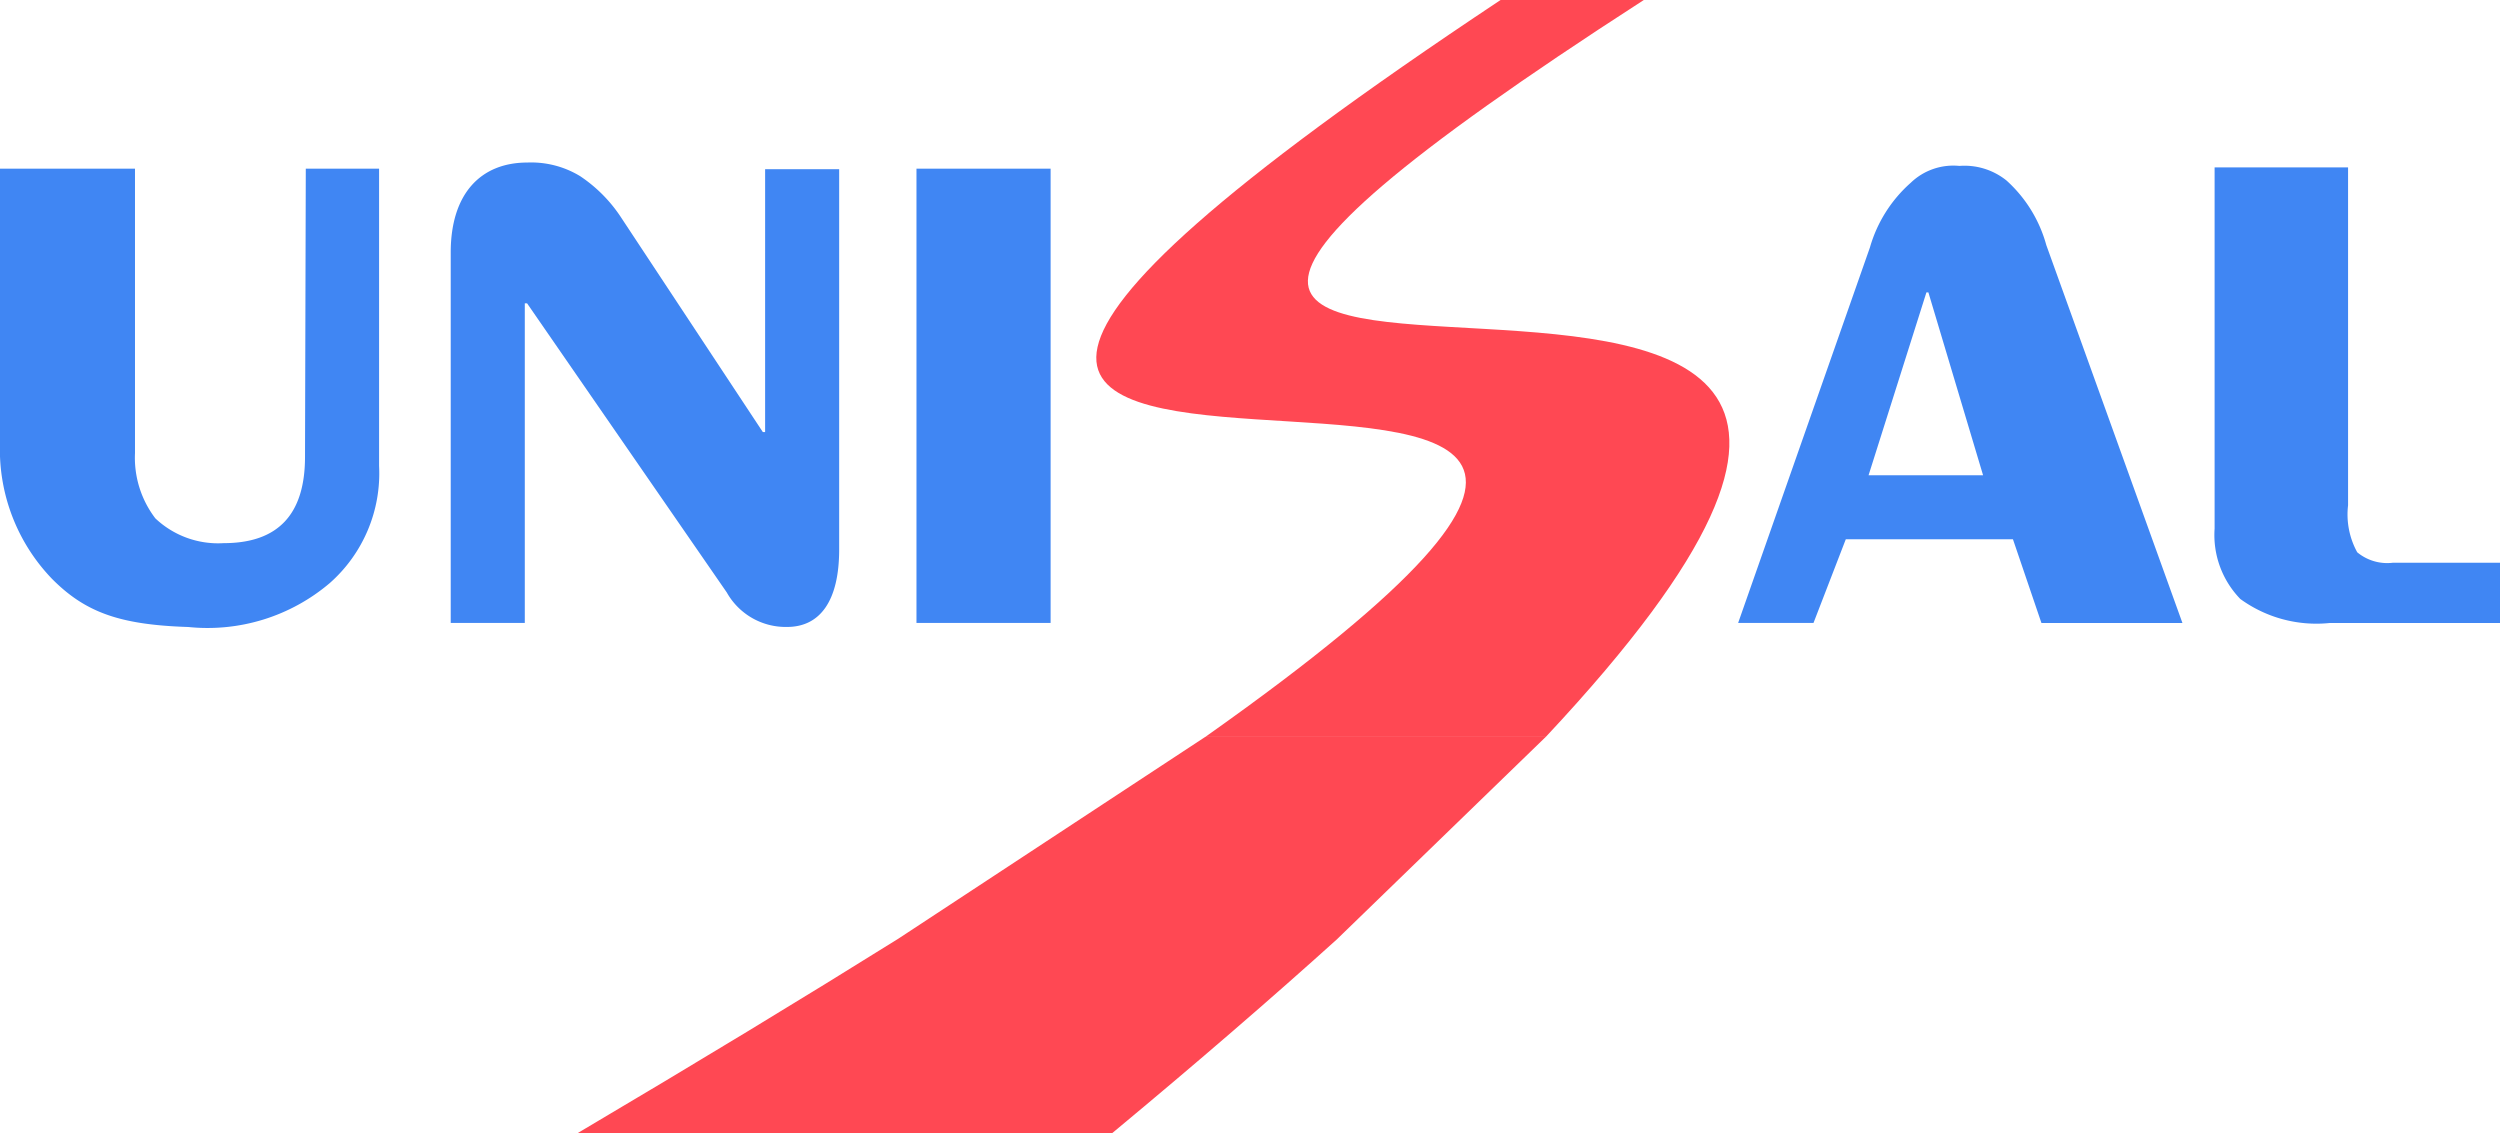
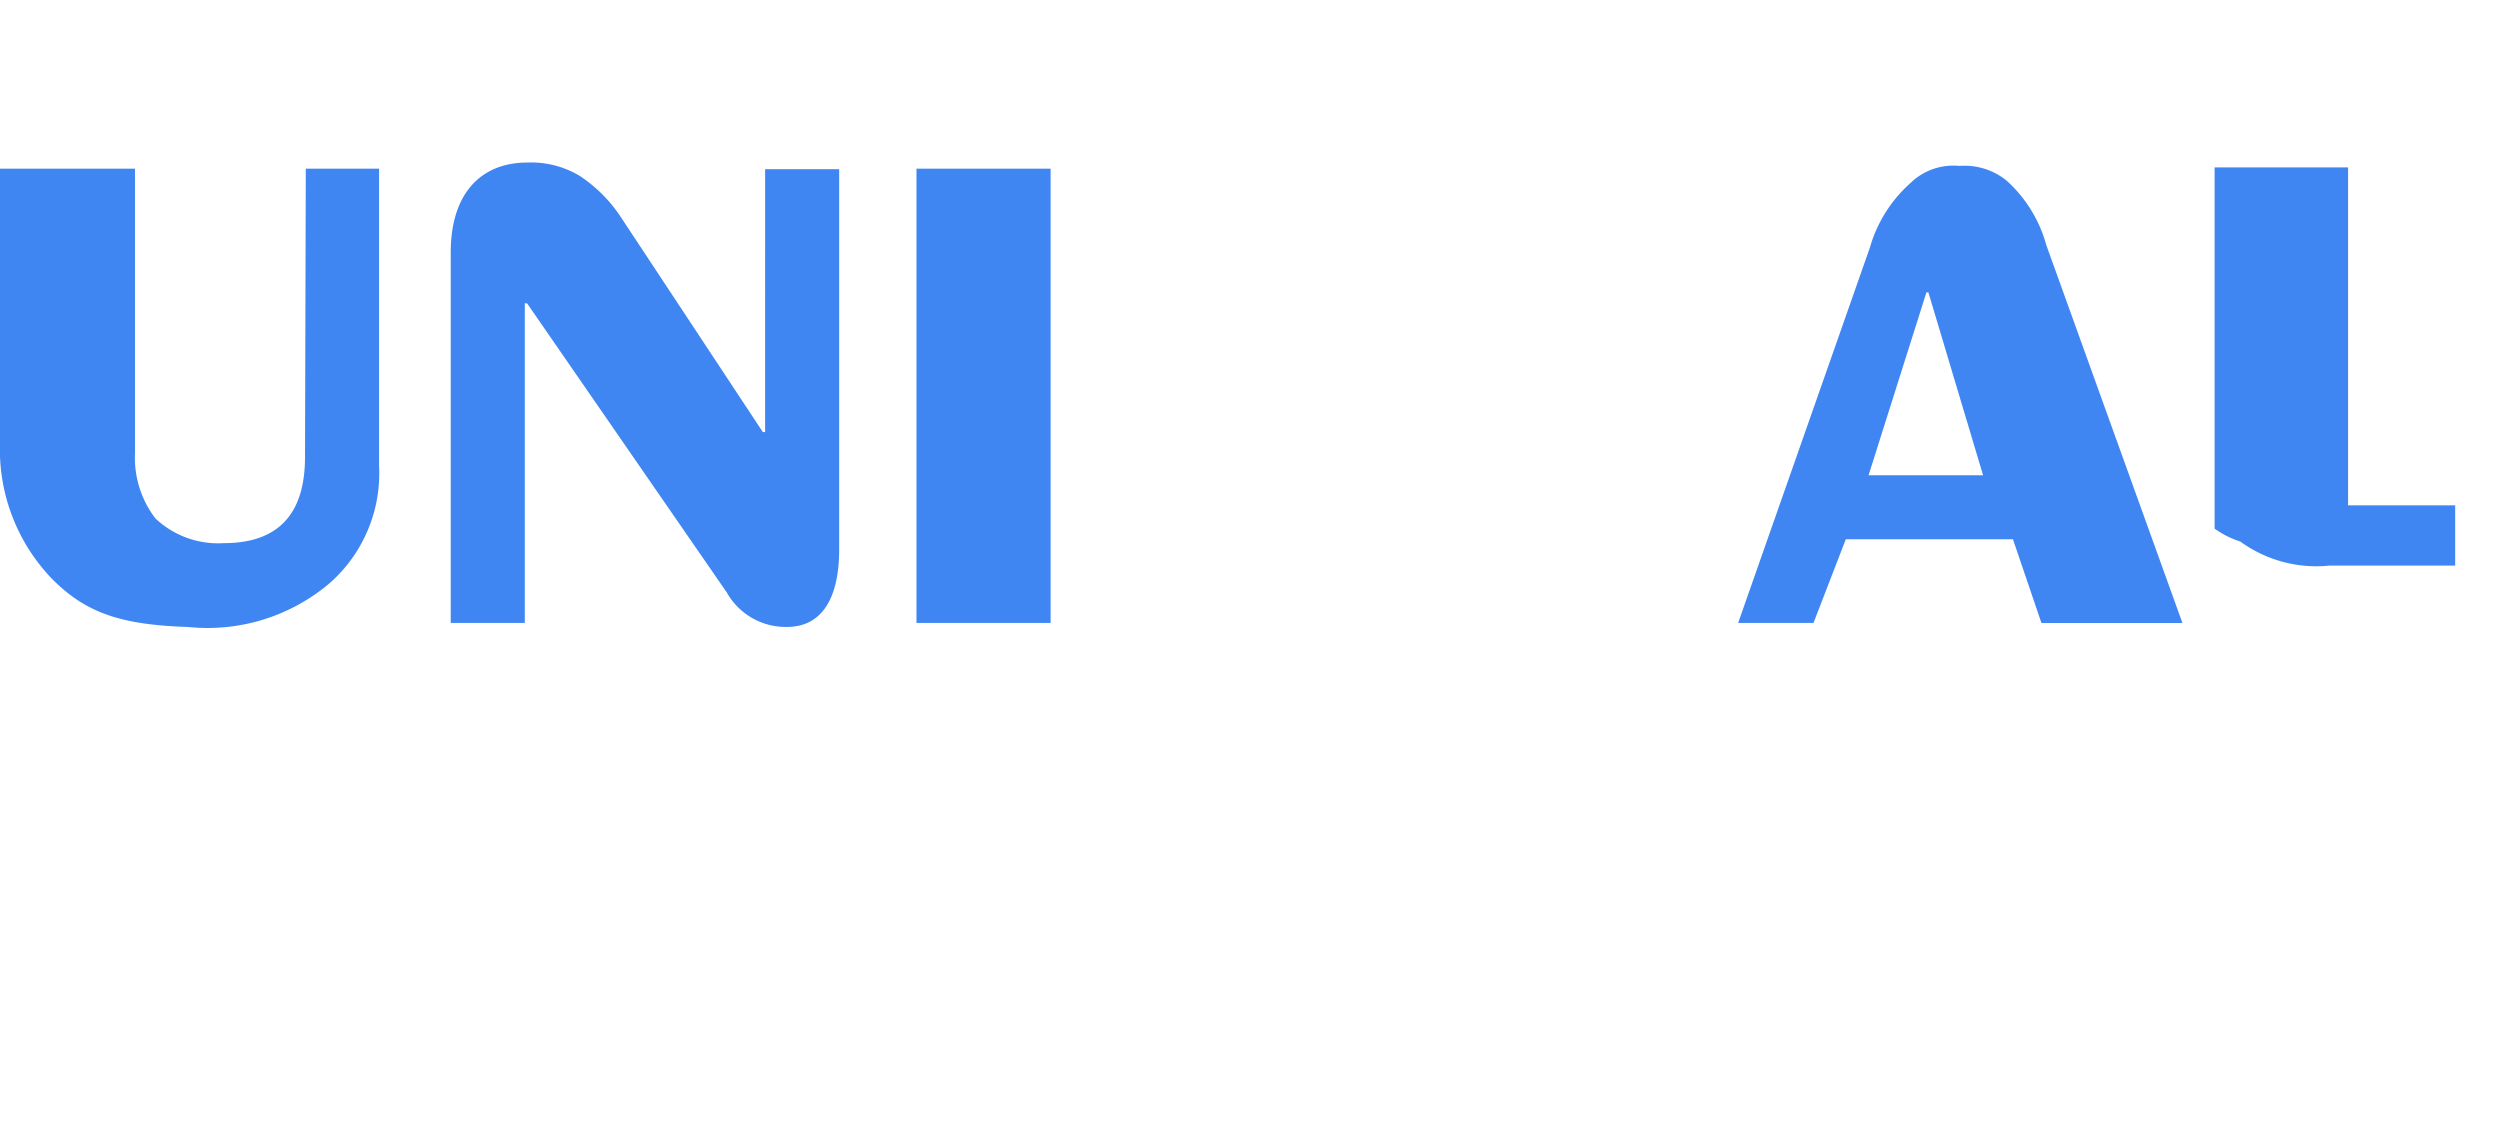
<svg xmlns="http://www.w3.org/2000/svg" width="102.84" height="46.619" viewBox="0 0 102.84 46.619">
  <g id="Grupo_554" data-name="Grupo 554" transform="translate(23311 23827.582)">
-     <path id="Caminho_1" data-name="Caminho 1" d="M116.252,0,110.36,0C63.5,31.129,134.373,4.768,98.209,30.316h14.007C140.973-.383,75.4,26.363,116.252,0M85.584,38.615C81.765,41,77.4,43.652,72.378,46.621l22-.005c3.526-2.927,6.591-5.578,9.275-8Zm26.631-8.3-8.564,8.3H85.584l12.624-8.3Z" transform="translate(-23359.629 -23827.584)" fill="#ff4853" fill-rule="evenodd" />
-     <path id="Caminho_2" data-name="Caminho 2" d="M0,20.633H5.553v11.7a4.111,4.111,0,0,0,.837,2.685A3.756,3.756,0,0,0,9.2,36.038c2.233,0,3.341-1.178,3.347-3.53l.032-11.875h3.015v12.23a6.019,6.019,0,0,1-2.027,4.816A7.765,7.765,0,0,1,7.74,39.487c-2.827-.09-4.237-.608-5.6-1.98A7.67,7.67,0,0,1,0,31.911ZM18.541,39.32V24.081c0-2.41,1.226-3.7,3.154-3.7a3.871,3.871,0,0,1,2.169.56,5.983,5.983,0,0,1,1.7,1.722l5.816,8.805h.094V20.655h3.046V36.3c0,2.125-.793,3.185-2.146,3.185a2.783,2.783,0,0,1-2.478-1.42L21.682,26.173h-.094V39.32ZM37.7,20.633h5.518V39.32H37.7ZM91.1,20.582H96.59v13.9a3.225,3.225,0,0,0,.377,1.932,1.937,1.937,0,0,0,1.467.43h4.406v2.48H95.822a5.321,5.321,0,0,1-3.665-.99A3.778,3.778,0,0,1,91.1,35.44ZM81.576,33.245l-2.25-7.522h-.081l-2.38,7.522ZM71.5,39.32l5.422-15.448A5.615,5.615,0,0,1,78.6,21.214a2.523,2.523,0,0,1,2-.694,2.758,2.758,0,0,1,1.939.6,5.554,5.554,0,0,1,1.638,2.658l5.6,15.545h-5.8l-1.172-3.444H75.928L74.6,39.32Z" transform="translate(-23311 -23841.277)" fill="#4086f3" fill-rule="evenodd" />
+     <path id="Caminho_2" data-name="Caminho 2" d="M0,20.633H5.553v11.7a4.111,4.111,0,0,0,.837,2.685A3.756,3.756,0,0,0,9.2,36.038c2.233,0,3.341-1.178,3.347-3.53l.032-11.875h3.015v12.23a6.019,6.019,0,0,1-2.027,4.816A7.765,7.765,0,0,1,7.74,39.487c-2.827-.09-4.237-.608-5.6-1.98A7.67,7.67,0,0,1,0,31.911ZM18.541,39.32V24.081c0-2.41,1.226-3.7,3.154-3.7a3.871,3.871,0,0,1,2.169.56,5.983,5.983,0,0,1,1.7,1.722l5.816,8.805h.094V20.655h3.046V36.3c0,2.125-.793,3.185-2.146,3.185a2.783,2.783,0,0,1-2.478-1.42L21.682,26.173h-.094V39.32ZM37.7,20.633h5.518V39.32H37.7ZM91.1,20.582H96.59v13.9h4.406v2.48H95.822a5.321,5.321,0,0,1-3.665-.99A3.778,3.778,0,0,1,91.1,35.44ZM81.576,33.245l-2.25-7.522h-.081l-2.38,7.522ZM71.5,39.32l5.422-15.448A5.615,5.615,0,0,1,78.6,21.214a2.523,2.523,0,0,1,2-.694,2.758,2.758,0,0,1,1.939.6,5.554,5.554,0,0,1,1.638,2.658l5.6,15.545h-5.8l-1.172-3.444H75.928L74.6,39.32Z" transform="translate(-23311 -23841.277)" fill="#4086f3" fill-rule="evenodd" />
  </g>
</svg>